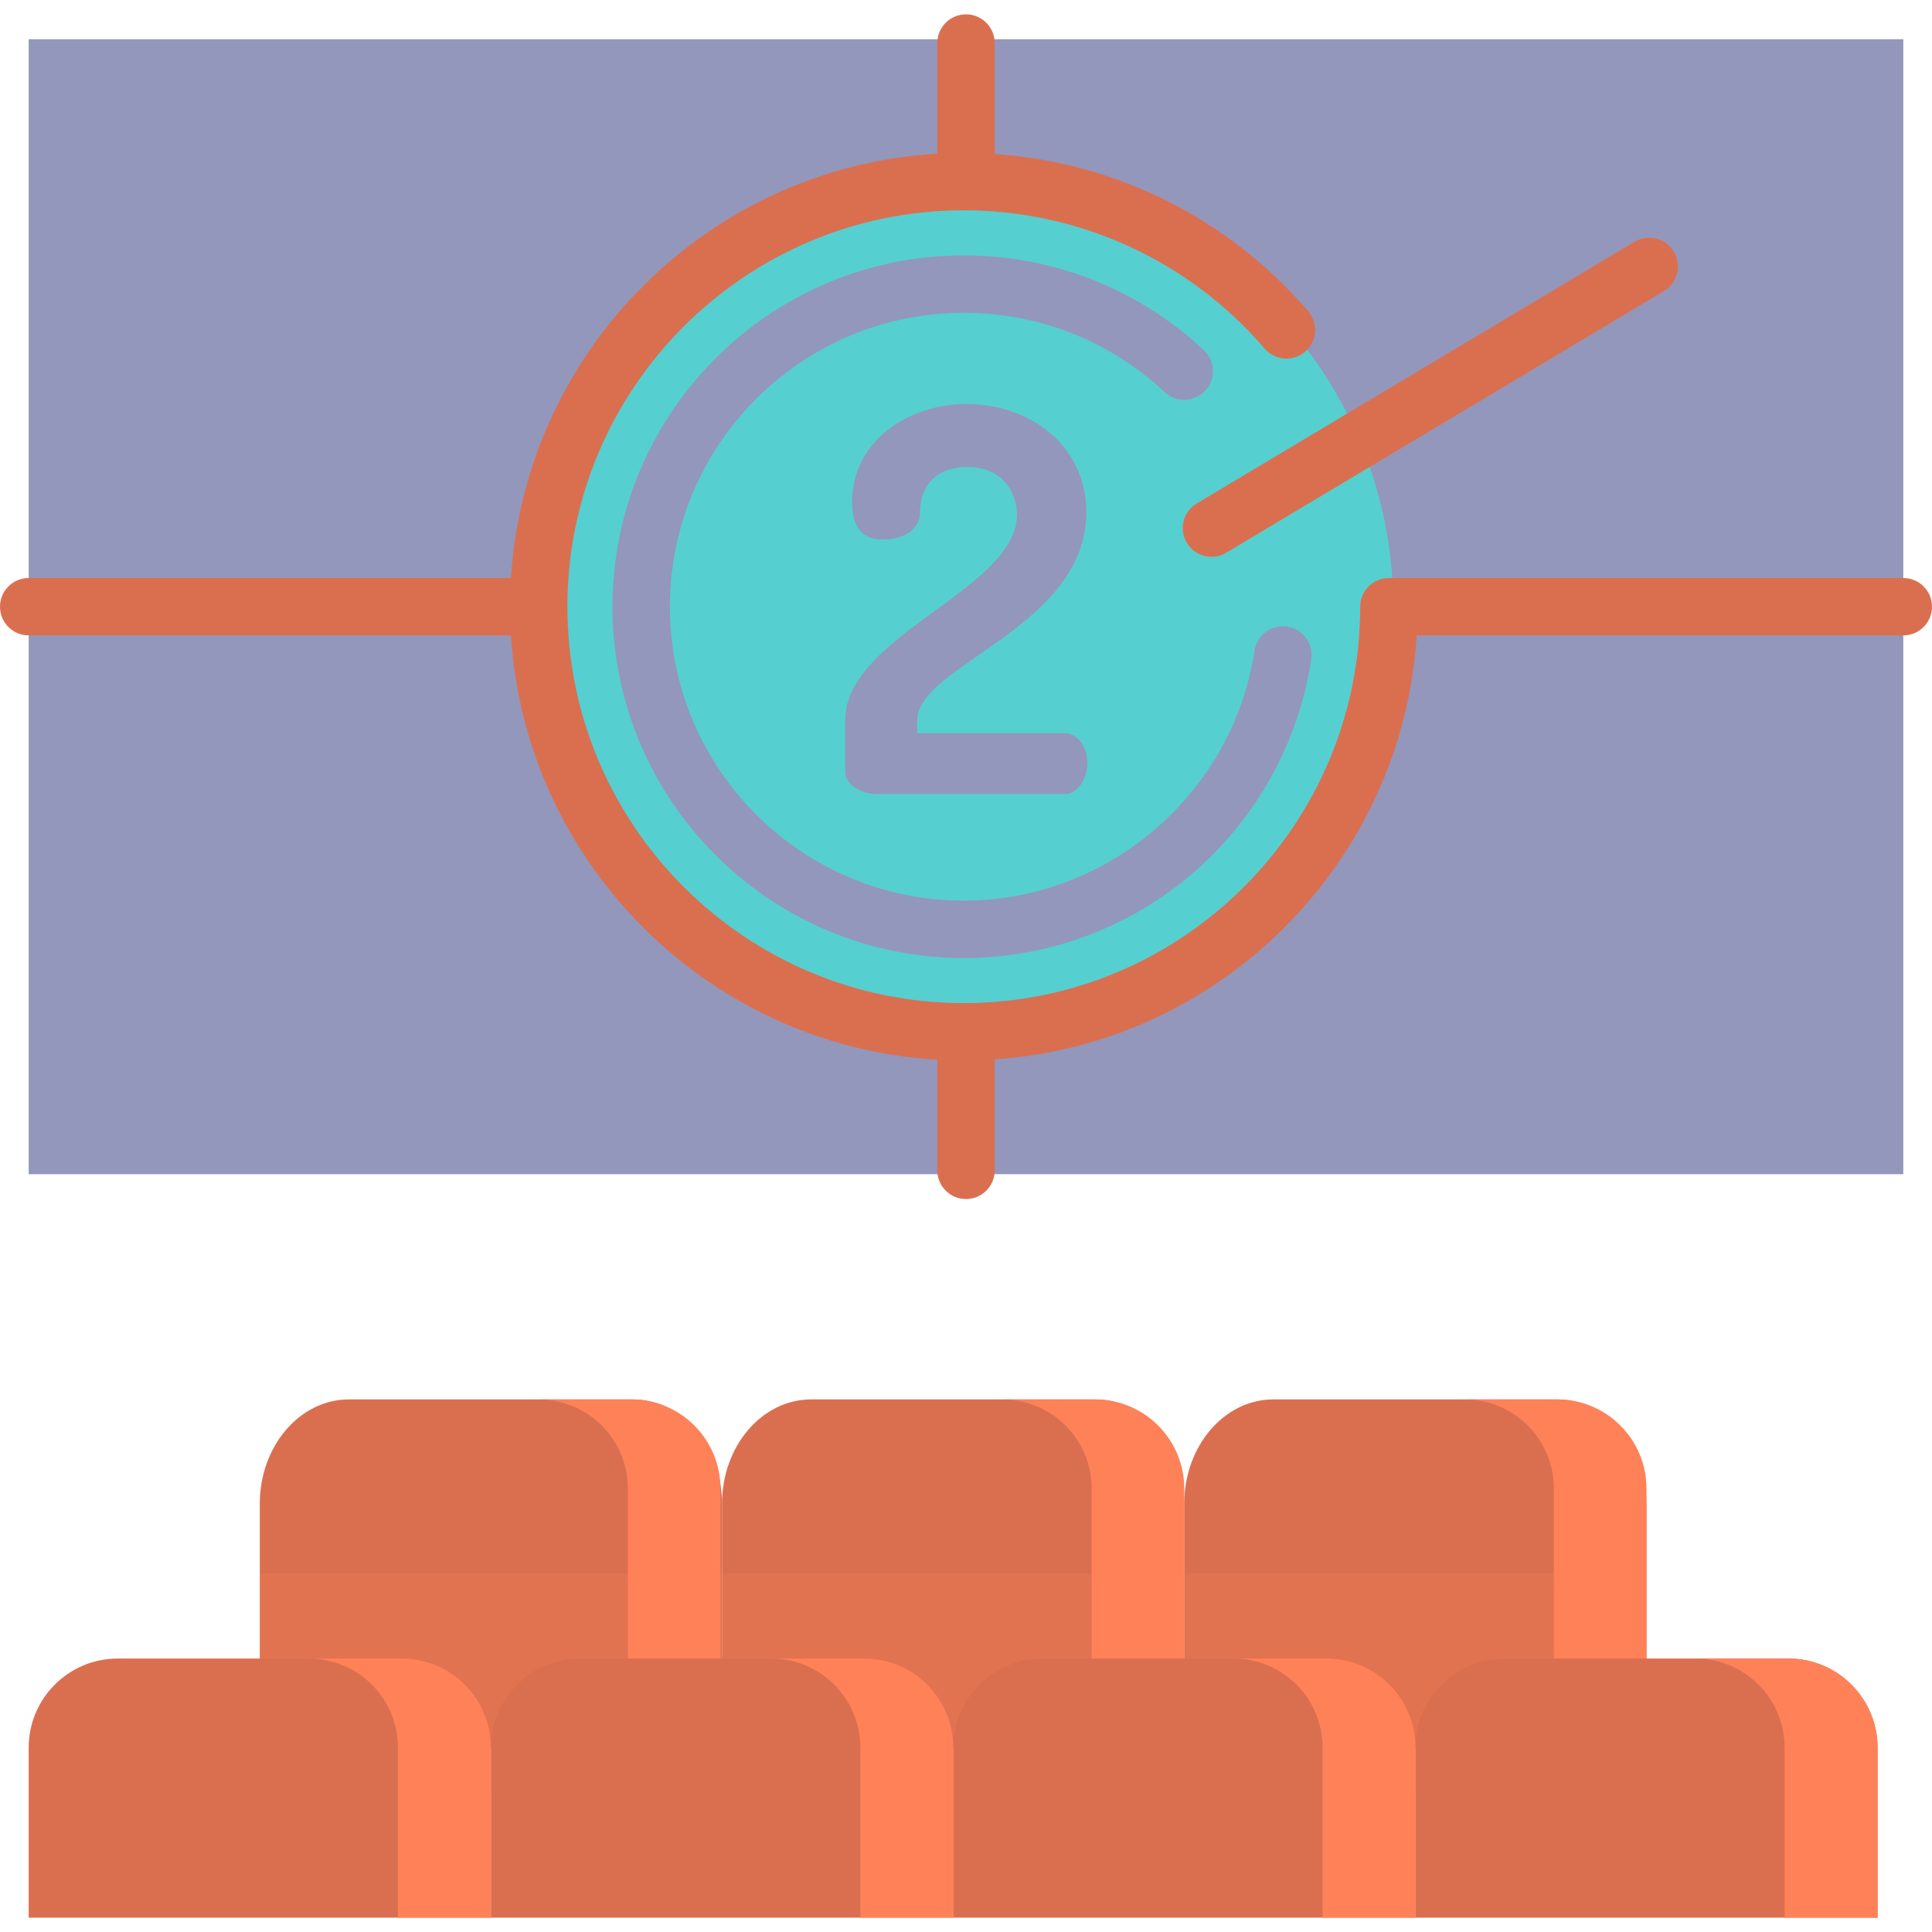
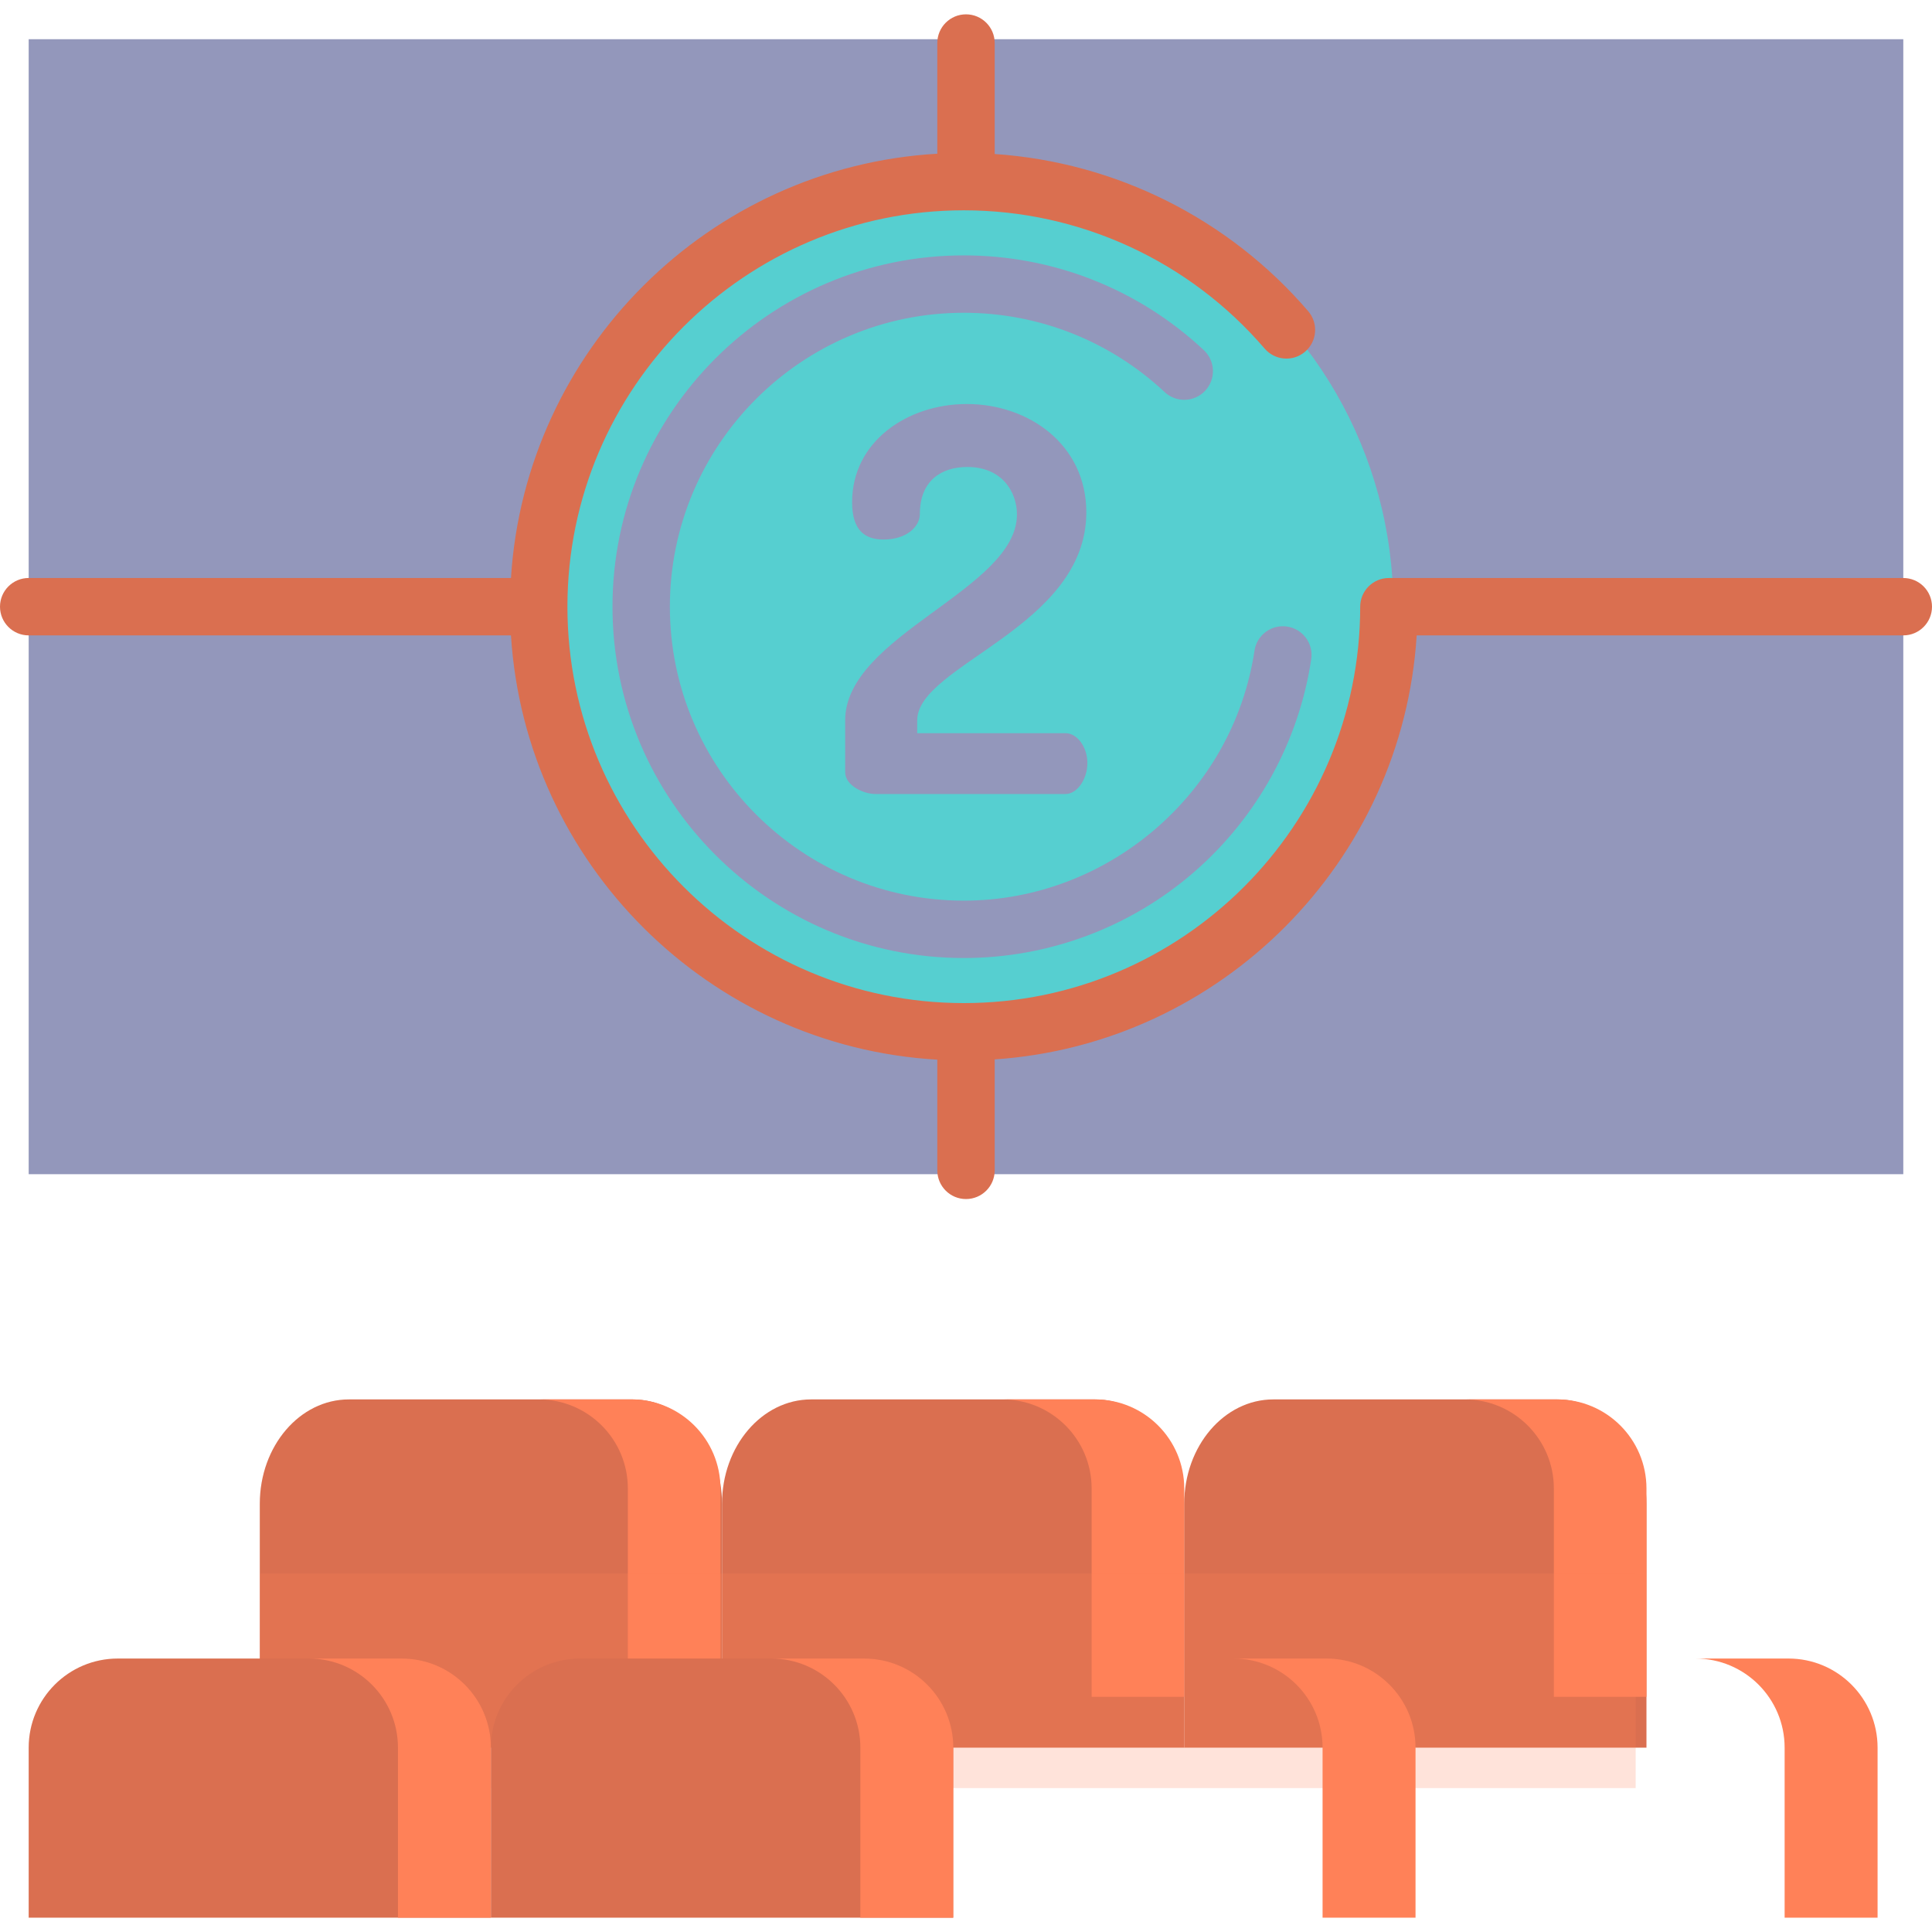
<svg xmlns="http://www.w3.org/2000/svg" version="1.1" id="Layer_1" viewBox="0 0 512 512" xml:space="preserve" width="256px" height="256px" fill="#000000">
  <g id="SVGRepo_bgCarrier" stroke-width="0" />
  <g id="SVGRepo_tracerCarrier" stroke-linecap="round" stroke-linejoin="round" />
  <g id="SVGRepo_iconCarrier">
    <g>
      <path style="fill:#da6f50;" d="M313.837,463.145v-64.631c0-15.273,10.574-27.655,23.616-27.655h58.798h16.464 c13.042,0,23.616,12.381,23.616,27.655v64.631H313.837z" />
      <path style="fill:#da6f50;" d="M191.342,463.145v-64.631c0-15.273,10.574-27.655,23.616-27.655h54.899h20.364 c13.042,0,23.616,12.381,23.616,27.655v64.631H191.342z" />
      <path style="fill:#da6f50;" d="M68.848,463.145v-64.631c0-15.273,10.574-27.655,23.616-27.655h57.757h17.505 c13.042,0,23.616,12.381,23.616,27.655v64.631H68.848z" />
    </g>
    <g>
      <path style="fill:#ff8158;" d="M167.312,370.859h-17.505h-7.036c13.043,0,23.616,10.574,23.616,23.616v55.193h24.542v-55.193 C190.928,381.432,180.355,370.859,167.312,370.859z" />
      <path style="fill:#ff8158;" d="M290.221,370.859h-17.505h-7.036c13.043,0,23.616,10.574,23.616,23.616v55.193h24.542v-55.193 C313.837,381.432,303.263,370.859,290.221,370.859z" />
      <path style="fill:#ff8158;" d="M412.716,370.859H395.21h-7.036c13.043,0,23.616,10.574,23.616,23.616v55.193h24.542v-55.193 C436.331,381.432,425.758,370.859,412.716,370.859z" />
      <rect x="68.848" y="417.001" style="opacity:0.22;fill:#ff8158;enable-background:new ;" width="364.625" height="56.857" />
    </g>
    <g>
      <path style="fill:#da6f50;" d="M252.589,508.198H130.095v-45.053c0-13.042,10.574-23.616,23.616-23.616h75.262 c13.042,0,23.616,10.574,23.616,23.616v45.053H252.589z" />
-       <path style="fill:#da6f50;" d="M375.084,508.198H252.589v-45.053c0-13.042,10.574-23.616,23.616-23.616h75.262 c13.042,0,23.616,10.574,23.616,23.616v45.053H375.084z" />
-       <path style="fill:#da6f50;" d="M497.578,508.198H375.083v-45.053c0-13.042,10.574-23.616,23.616-23.616h75.262 c13.042,0,23.616,10.574,23.616,23.616v45.053H497.578z" />
    </g>
    <polygon style="fill:#9397bb;" points="68.848,10.392 504.393,10.392 504.393,311.173 7.601,311.173 7.601,10.392 " />
    <circle style="fill:#56cfd0;" cx="256" cy="160.778" r="113.228" />
    <path style="fill:#9397bb;" d="M255.419,253.887c-51.338,0-93.103-41.766-93.103-93.104s41.765-93.104,93.103-93.104 c23.718,0,46.311,8.922,63.616,25.123c3.065,2.869,3.224,7.681,0.354,10.748c-2.867,3.065-7.68,3.224-10.748,0.354 c-14.476-13.552-33.378-21.016-53.222-21.016c-42.951,0-77.895,34.944-77.895,77.896s34.944,77.896,77.895,77.896 c38.254,0,71.371-28.478,77.032-66.243c0.623-4.154,4.492-7.013,8.646-6.393c4.154,0.623,7.016,4.494,6.393,8.646 c-3.273,21.828-14.297,41.861-31.043,56.408C299.528,245.793,277.855,253.887,255.419,253.887z" />
    <g>
      <path style="fill:#da6f50;" d="M504.396,153.179H368.07c-4.2,0-7.604,3.404-7.604,7.604c0,57.923-47.123,105.046-105.047,105.046 c-57.907,0-105.02-47.098-105.046-105c0-0.016,0.002-0.031,0.002-0.047c0-0.015-0.002-0.031-0.002-0.047 c0.025-57.903,47.138-105.001,105.046-105.001c30.668,0,59.73,13.358,79.731,36.647c2.736,3.185,7.538,3.552,10.723,0.814 c3.186-2.735,3.551-7.537,0.814-10.723c-21.106-24.576-51.03-39.479-83.083-41.659v-29.41c0-4.2-3.404-7.604-7.604-7.604 c-4.2,0-7.604,3.404-7.604,7.604v29.332c-60.534,3.504-109.193,51.984-112.985,112.441H7.604c-4.2,0-7.604,3.404-7.604,7.604 c0,4.2,3.404,7.604,7.604,7.604h127.807c3.792,60.458,52.451,108.935,112.985,112.439v29.333c0,4.2,3.404,7.604,7.604,7.604 c4.2,0,7.604-3.404,7.604-7.604v-29.404c59.994-4.052,108.066-52.297,111.833-112.368h128.959c4.2,0,7.604-3.404,7.604-7.604 C512,156.582,508.596,153.179,504.396,153.179z" />
-       <path style="fill:#da6f50;" d="M321.056,147.556c-2.587,0-5.11-1.321-6.533-3.704c-2.154-3.604-0.979-8.273,2.626-10.428 l116.02-69.351c3.603-2.153,8.274-0.98,10.428,2.626c2.154,3.604,0.979,8.273-2.626,10.428l-116.02,69.351 C323.729,147.208,322.385,147.556,321.056,147.556z" />
    </g>
    <path style="fill:#da6f50;" d="M130.095,508.198H7.601v-45.053c0-13.042,10.574-23.616,23.616-23.616h75.262 c13.042,0,23.616,10.574,23.616,23.616L130.095,508.198L130.095,508.198z" />
    <g>
      <path style="fill:#ff8158;" d="M106.48,439.529H81.846c13.042,0,23.616,10.574,23.616,23.616v45.054h24.634v-45.054 C130.095,450.101,119.522,439.529,106.48,439.529z" />
      <path style="fill:#ff8158;" d="M229.02,439.529h-24.634c13.042,0,23.616,10.574,23.616,23.616v45.054h24.634v-45.054 C252.636,450.101,242.062,439.529,229.02,439.529z" />
      <path style="fill:#ff8158;" d="M351.514,439.529H326.88c13.042,0,23.616,10.574,23.616,23.616v45.054h24.634v-45.054 C375.13,450.101,364.557,439.529,351.514,439.529z" />
      <path style="fill:#ff8158;" d="M473.962,439.529h-24.634c13.042,0,23.616,10.574,23.616,23.616v45.054h24.634v-45.054 C497.578,450.101,487.005,439.529,473.962,439.529z" />
    </g>
    <path style="fill:#9397bb;" d="M256.215,107.068c16.401,0,31.67,10.746,31.67,28.701c0,30.539-44.819,40.436-44.819,55.14v3.393 h39.305c3.109,0,5.796,3.676,5.796,7.918c0,4.242-2.686,8.2-5.796,8.2h-50.333c-3.251,0-8.058-2.262-8.058-5.797V190.91 c0-22.621,45.524-34.639,45.524-54.574c0-5.796-3.817-12.582-13.149-12.582c-6.928,0-12.583,3.675-12.583,12.441 c0,3.393-3.534,6.786-9.613,6.786c-4.807,0-8.342-2.262-8.342-9.897C225.817,116.966,240.521,107.068,256.215,107.068z" />
  </g>
</svg>